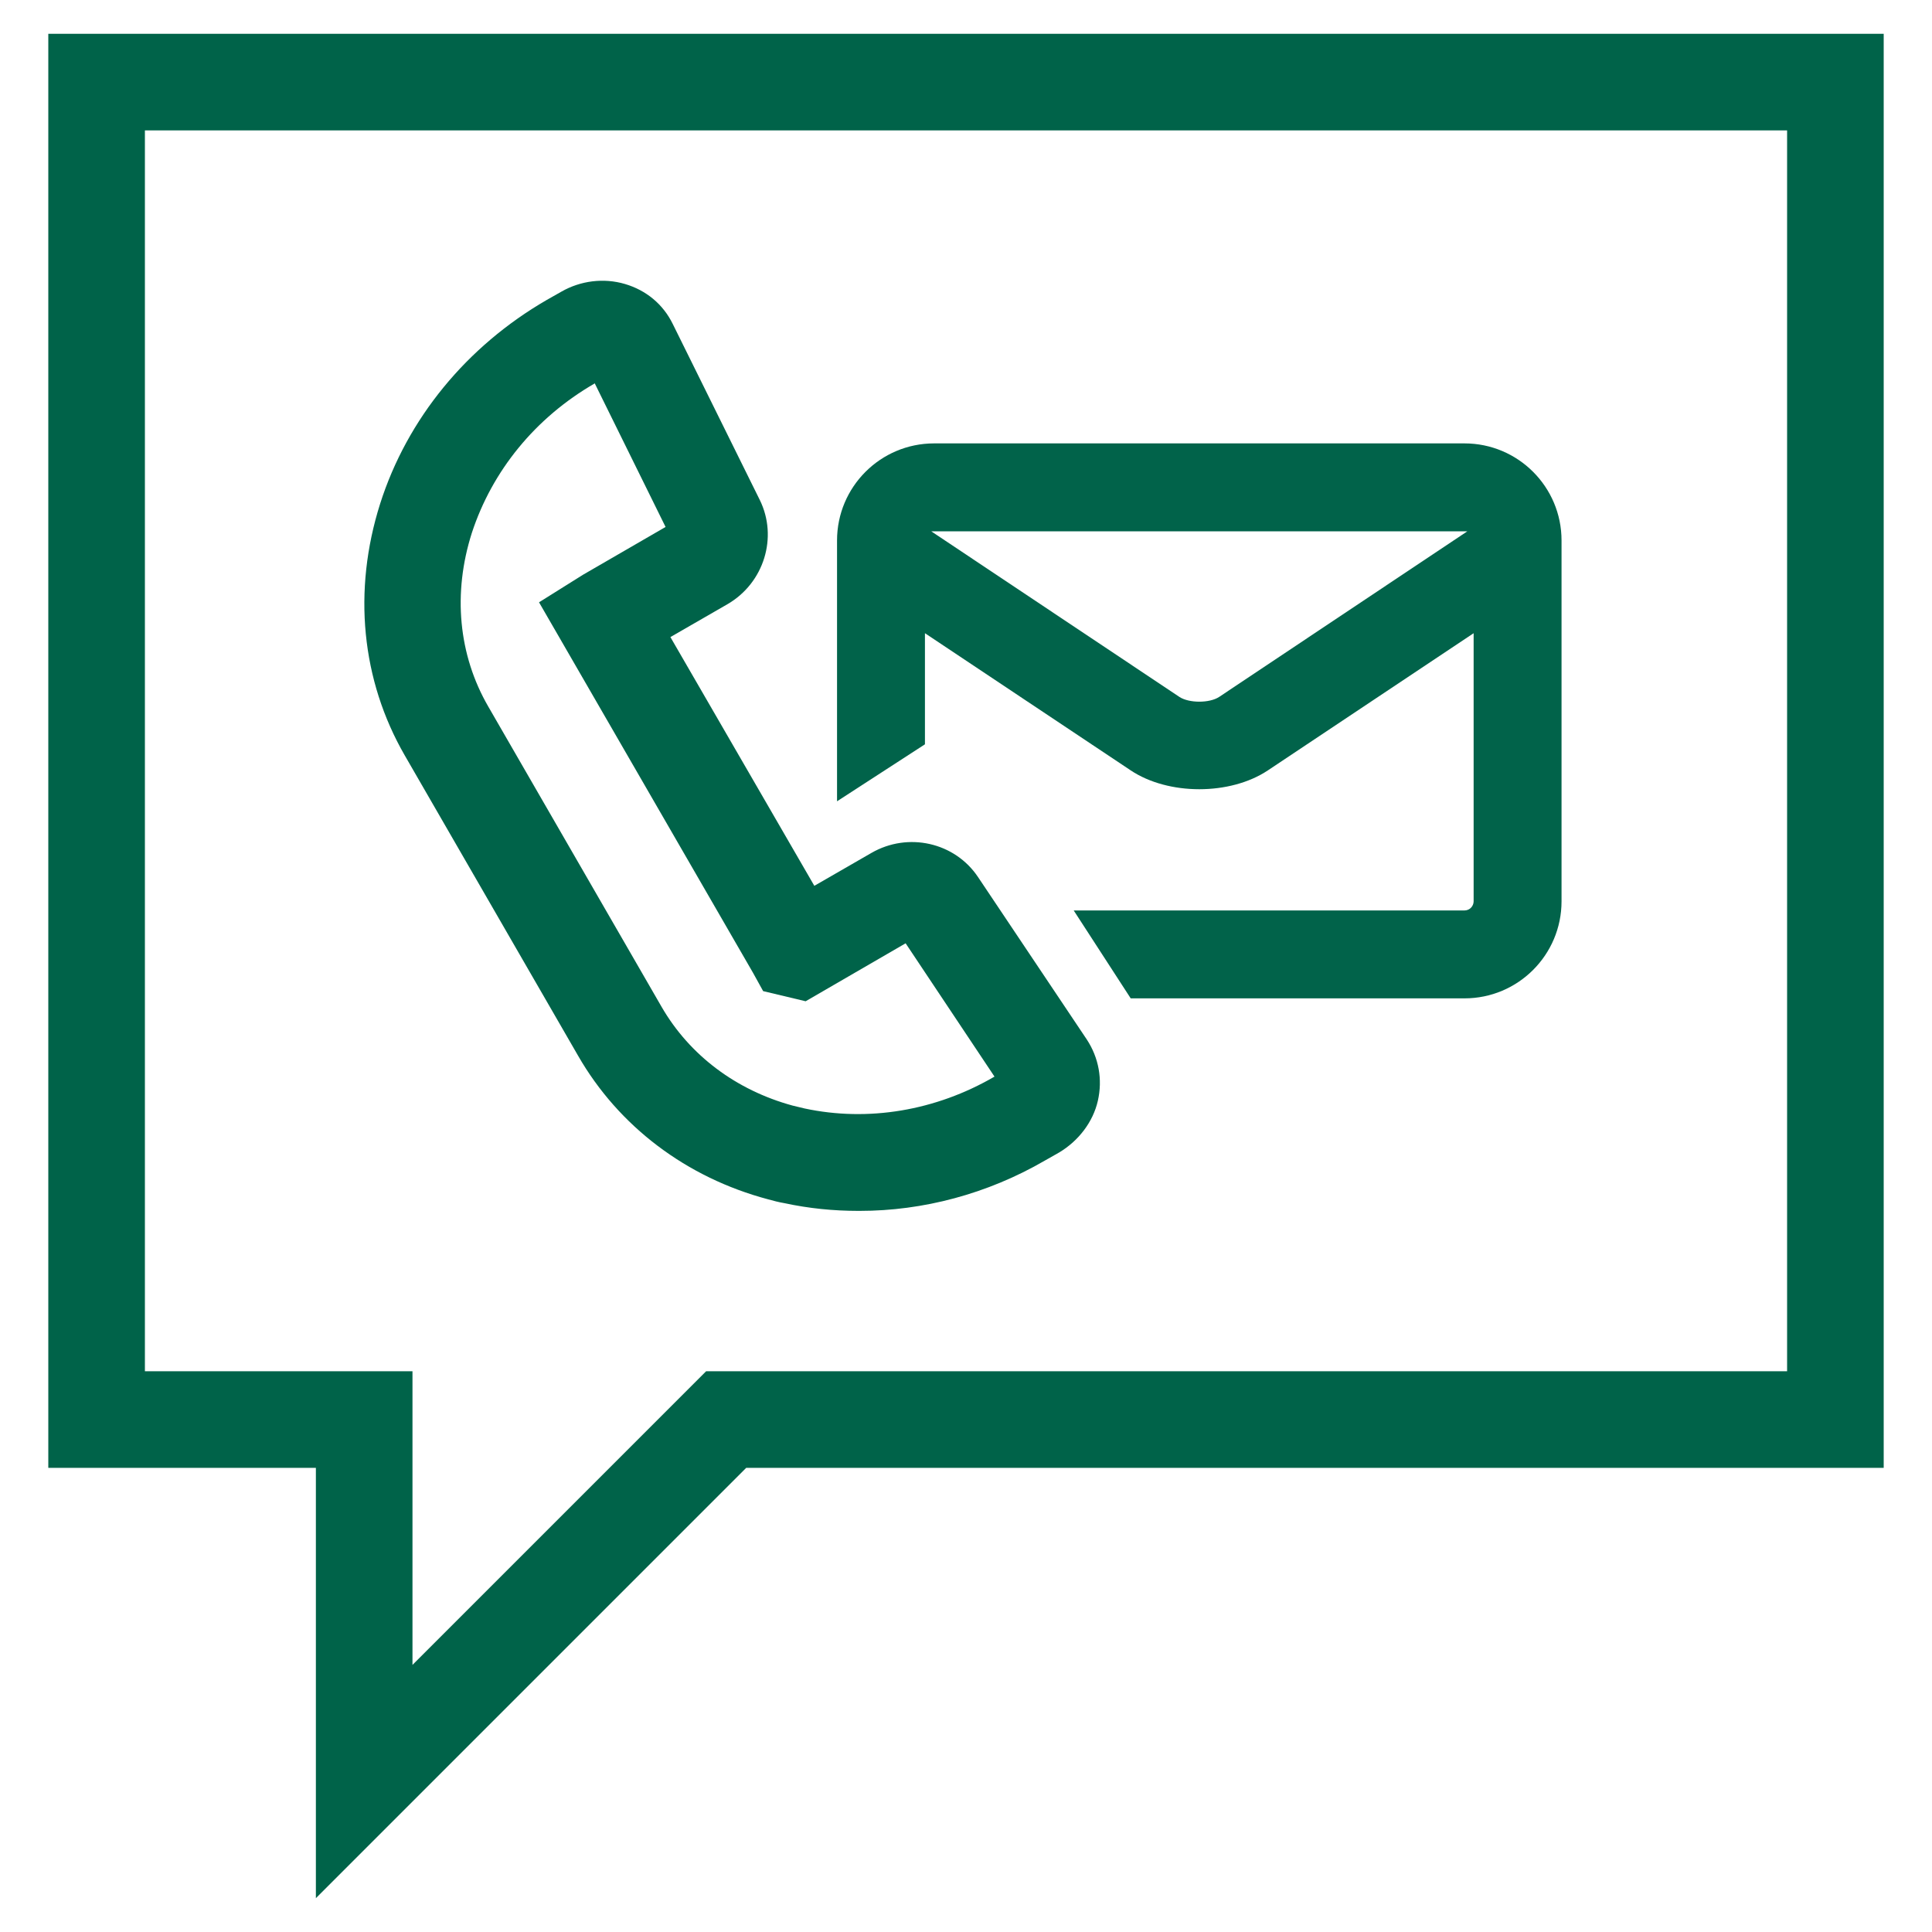
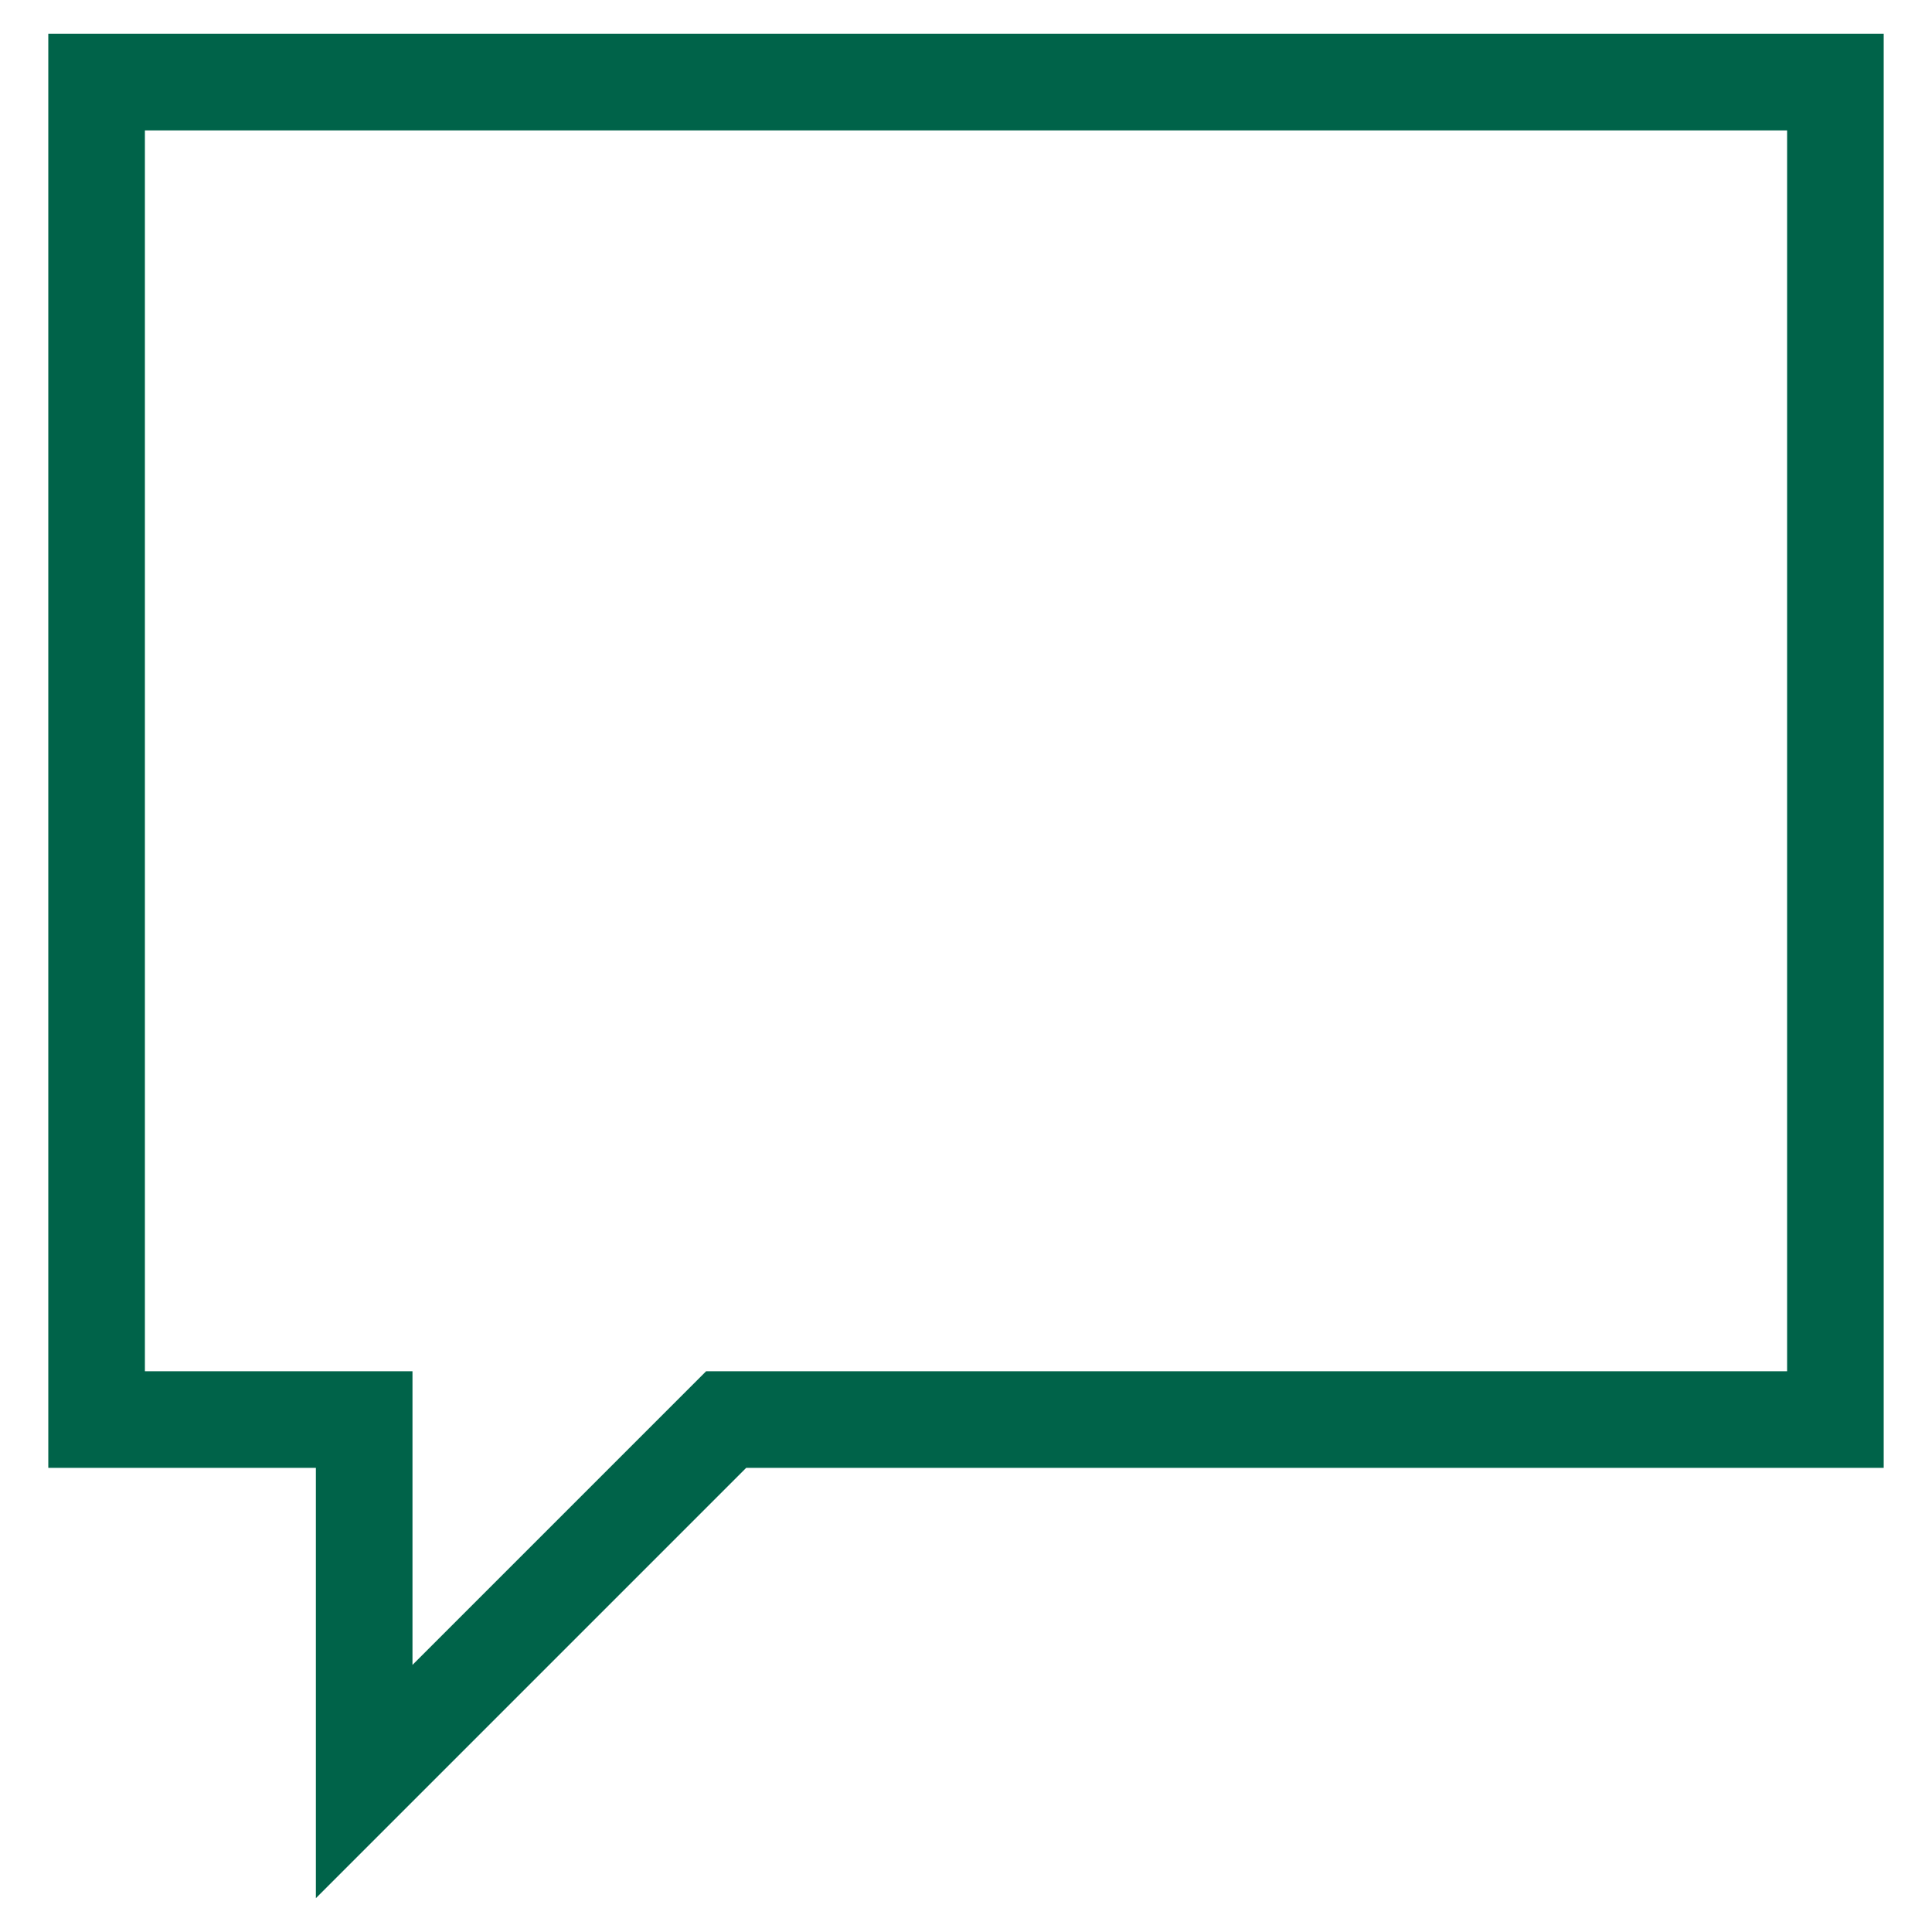
<svg xmlns="http://www.w3.org/2000/svg" id="uuid-9a75f9a8-721d-42bd-b4fd-a9b1d55ede6f" viewBox="0 0 40 40">
  <path d="M6.54,39.3v-8.91H1V.7h38v29.69H15.45l-8.91,8.91ZM3,28.39h5.54v6.08l6.08-6.08h22.38V2.7H3v25.69Z" style="fill:#006349;" />
-   <path d="M17.77,25.07c-.51,0-1.02-.05-1.53-.16-.12-.02-.23-.05-.34-.08-1.69-.45-3.09-1.51-3.93-2.97l-3.59-6.22c-.9-1.56-1.08-3.41-.51-5.21.56-1.76,1.79-3.26,3.45-4.22l.3-.17c.4-.23.88-.29,1.32-.16.44.13.79.42.99.83l1.8,3.64c.38.77.09,1.72-.67,2.16l-1.18.68,2.98,5.15,1.18-.68c.76-.44,1.73-.22,2.21.5l2.25,3.36c.25.38.33.83.23,1.27-.1.44-.4.83-.8,1.07l-.3.17c-1.19.69-2.52,1.04-3.83,1.04ZM12.31,7.94c-1.23.71-2.12,1.81-2.54,3.09-.4,1.25-.28,2.53.34,3.6l3.59,6.22c.58,1,1.54,1.72,2.71,2.04.08.02.16.04.25.06,1.31.28,2.71.05,3.93-.66l-1.84-2.76-2.07,1.2-.88-.21-.21-.38-4.43-7.67.91-.57,1.71-.99-1.47-2.98ZM13.93,11.22s0,0,0,0h0Z" style="fill:#006349;" />
-   <path d="M30.32,9.18h-10.98c-1.11,0-2.01.9-2.01,2.01v5.4l1.82-1.18v-2.3l4.26,2.84c.78.52,2.06.52,2.84,0l4.26-2.84v5.55c0,.1-.08.19-.19.19h-8.09l1.18,1.82h6.91c1.11,0,2.01-.9,2.01-2.01v-7.47c0-1.11-.9-2.01-2.01-2.01ZM25.24,14.43c-.2.13-.62.13-.82,0l-5.14-3.43s.04,0,.06,0h10.98s.04,0,.06,0l-5.14,3.43Z" style="fill:#01634a;" />
</svg>